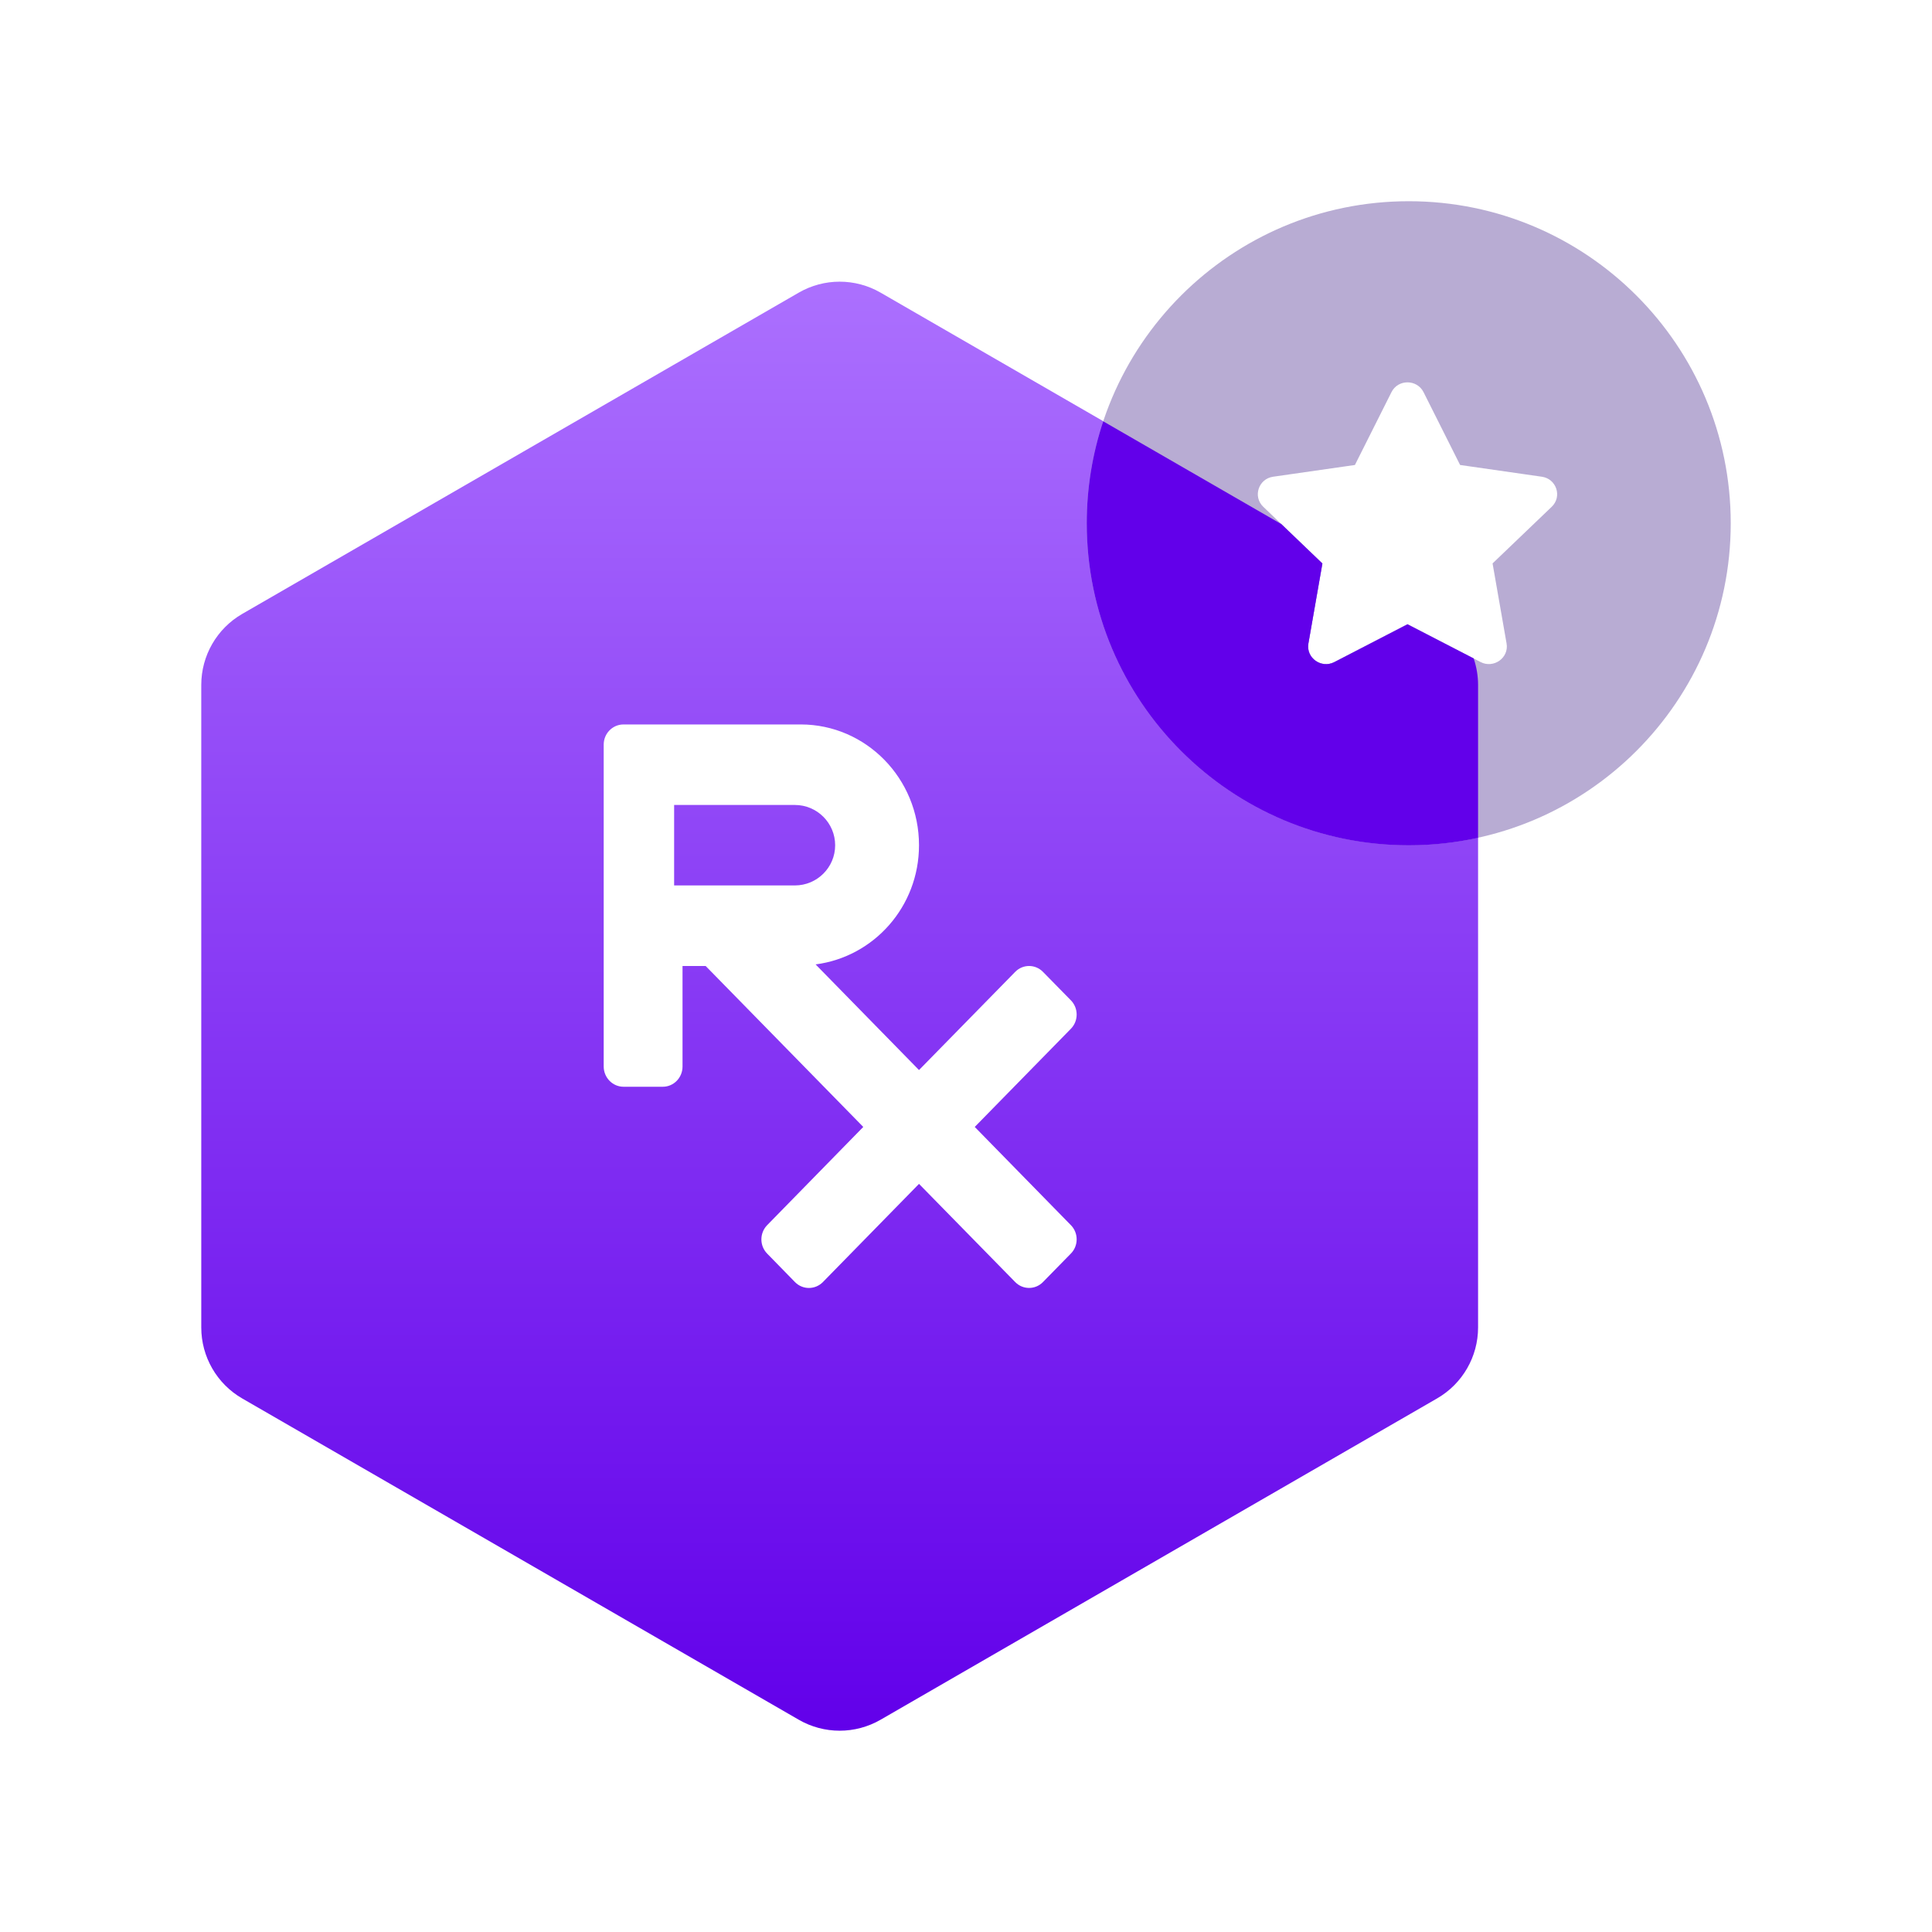
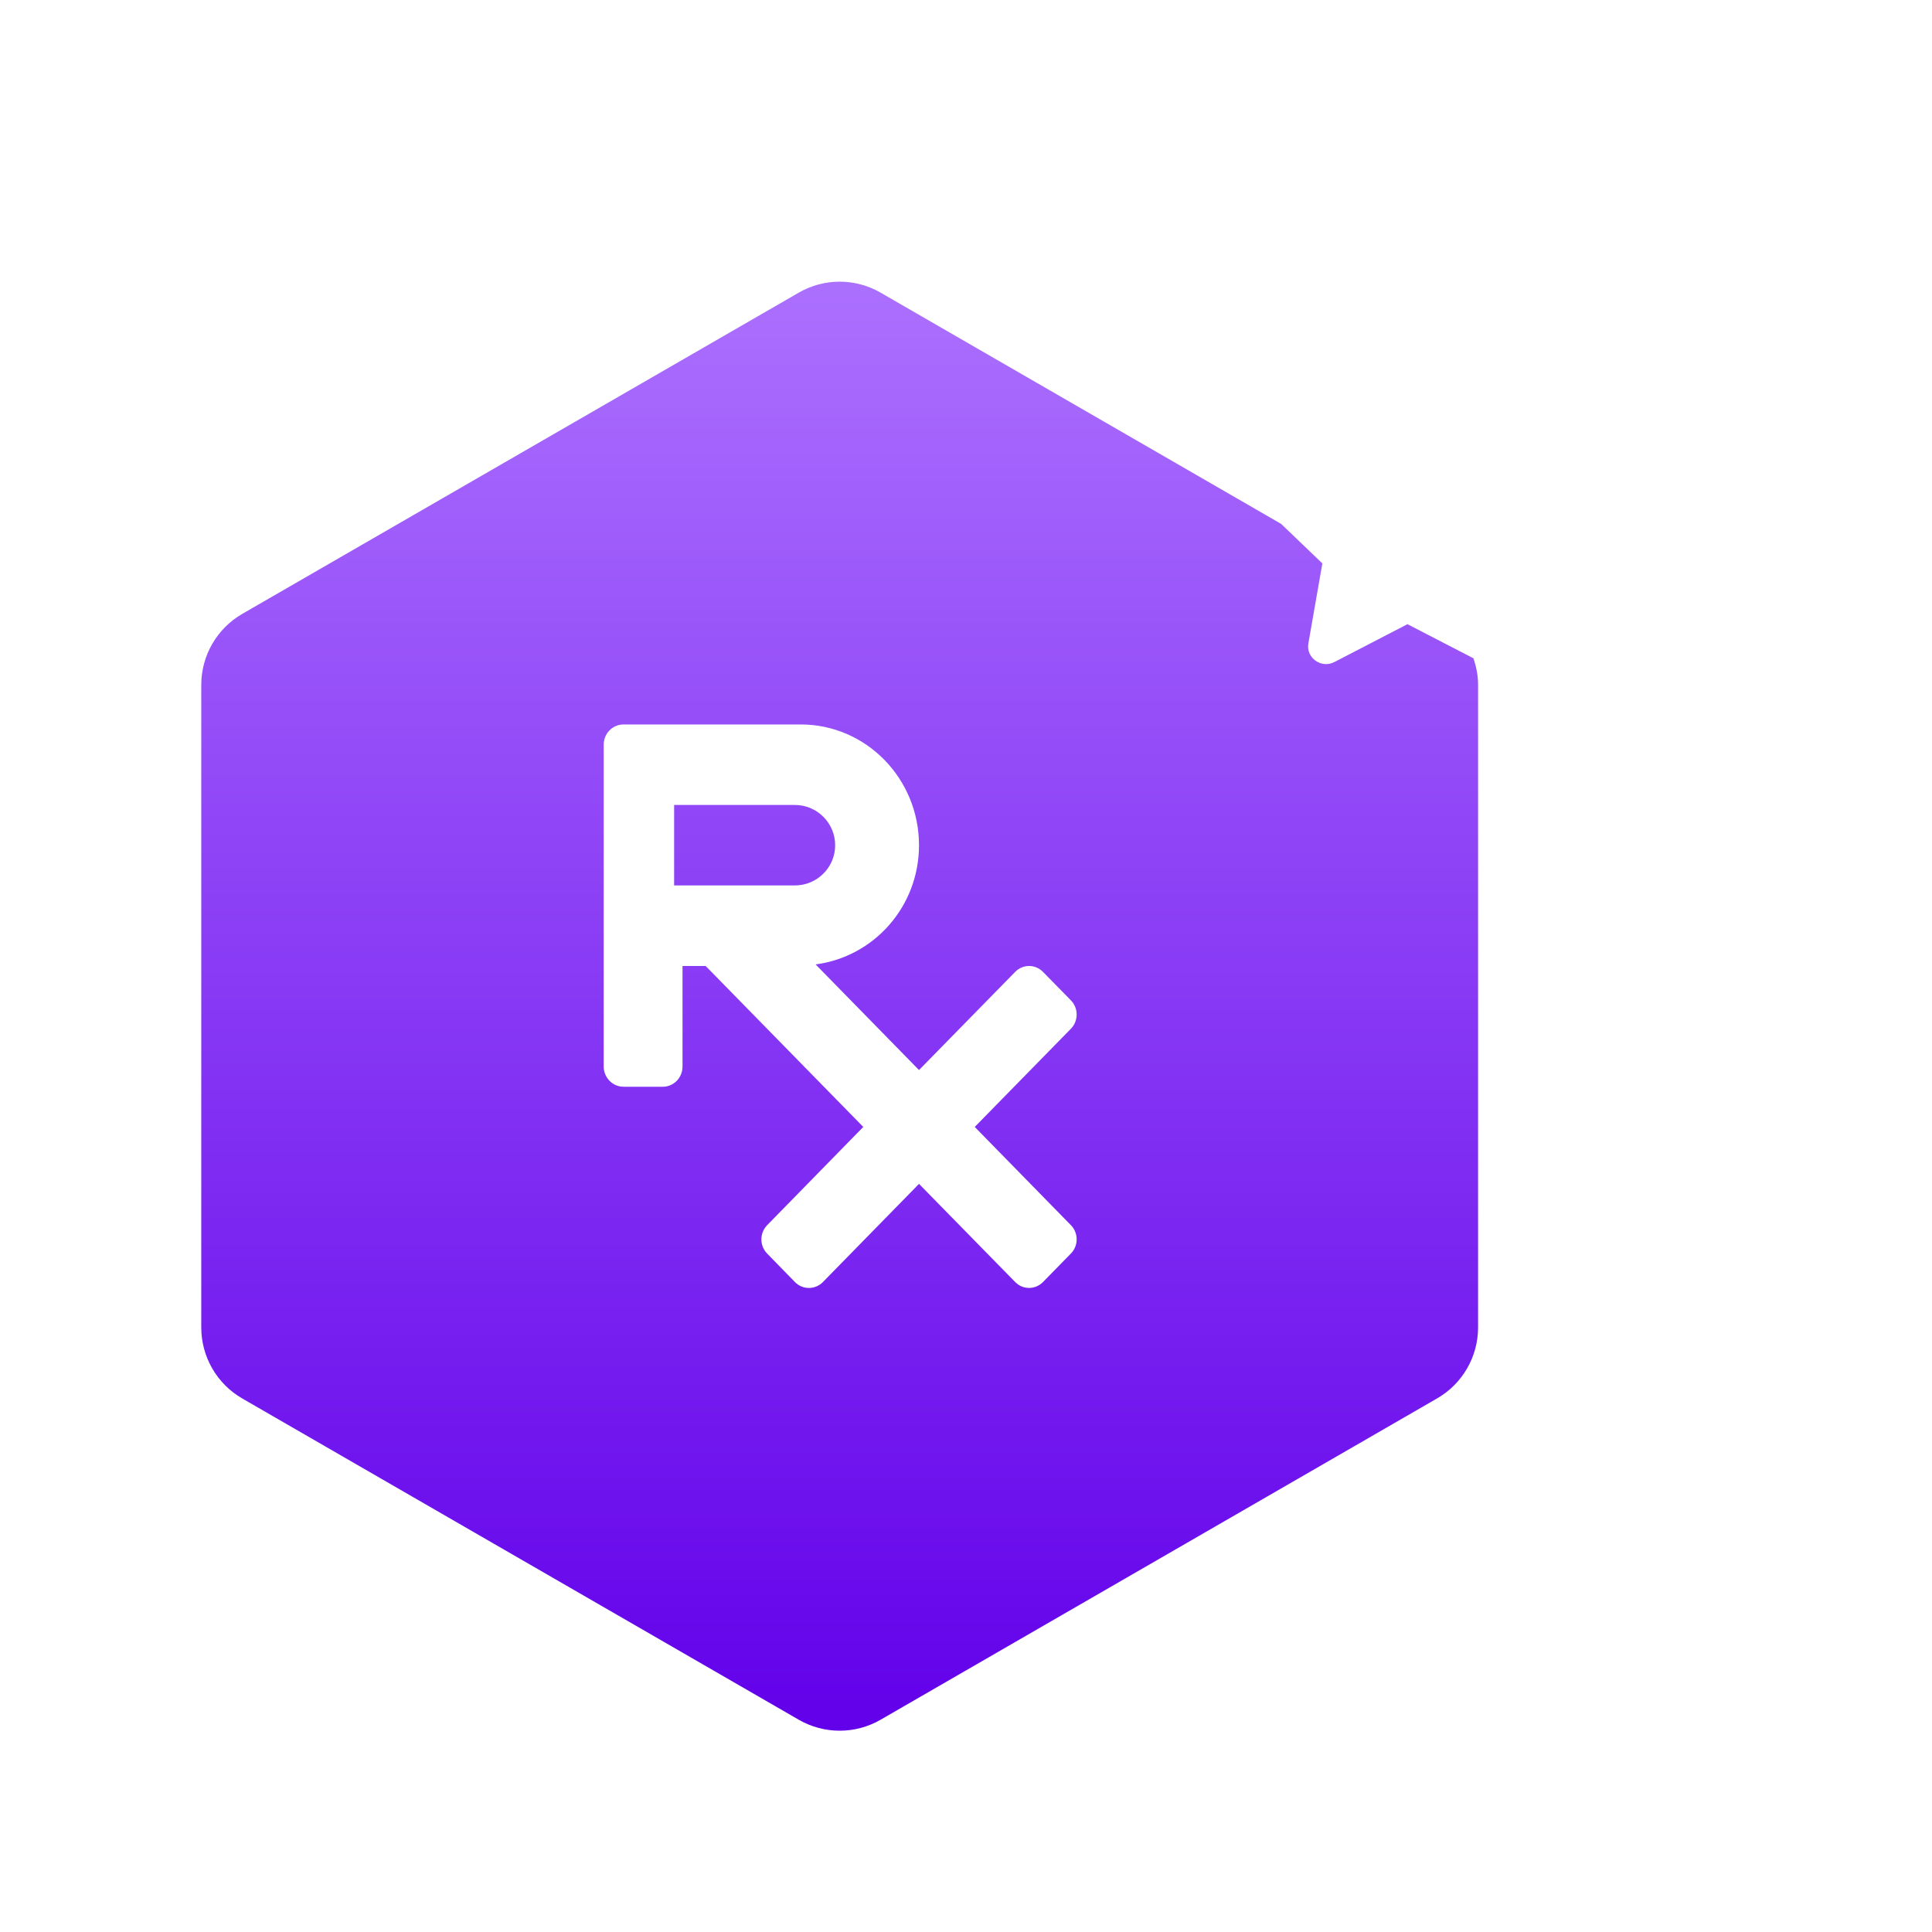
<svg xmlns="http://www.w3.org/2000/svg" class="pictogram" width="40" height="40" viewBox="0 0 40 40" fill="none">
  <path d="M16.537 6.059C17.061 5.756 17.707 5.756 18.232 6.059L26.525 10.847L27.378 11.665L27.088 13.323C27.037 13.622 27.358 13.847 27.627 13.707L29.14 12.923L30.505 13.629C30.566 13.804 30.602 13.989 30.602 14.18V27.484C30.602 28.09 30.278 28.65 29.753 28.953L18.232 35.605C17.707 35.908 17.061 35.908 16.537 35.605L5.014 28.953C4.49 28.65 4.167 28.09 4.167 27.484V14.18C4.167 13.574 4.49 13.014 5.014 12.711L16.537 6.059ZM12.908 14.999C12.682 15 12.499 15.186 12.499 15.416V22.082C12.5 22.312 12.683 22.499 12.908 22.5H13.723C13.948 22.5 14.131 22.312 14.131 22.082V20H14.61L17.873 23.332L15.883 25.366C15.724 25.529 15.724 25.792 15.883 25.954L16.459 26.544C16.619 26.707 16.877 26.706 17.037 26.544L19.027 24.511L21.018 26.543C21.177 26.706 21.435 26.706 21.594 26.543L22.171 25.954C22.331 25.792 22.331 25.527 22.171 25.365L20.181 23.332L22.171 21.3C22.331 21.137 22.331 20.873 22.171 20.71L21.594 20.122C21.435 19.959 21.177 19.959 21.018 20.122L19.027 22.154L16.886 19.967C18.091 19.811 19.027 18.772 19.027 17.5C19.027 16.119 17.931 15 16.58 14.999H12.908ZM16.457 16.666C16.917 16.666 17.291 17.04 17.291 17.5C17.291 17.959 16.917 18.332 16.457 18.332H13.957V16.666H16.457Z" fill="url(#paint0_linear_1194_26452)" />
-   <path d="M29.167 4.166C32.849 4.166 35.833 7.151 35.833 10.833C35.833 14.515 32.849 17.499 29.167 17.499C25.485 17.499 22.5 14.515 22.5 10.833C22.5 7.151 25.485 4.166 29.167 4.166ZM29.473 8.119C29.337 7.85 28.945 7.847 28.809 8.119L28.052 9.627L26.359 9.87C26.056 9.913 25.934 10.281 26.154 10.492L27.379 11.665L27.089 13.322C27.037 13.622 27.358 13.847 27.627 13.707L29.141 12.924L30.654 13.707C30.923 13.846 31.244 13.622 31.192 13.322L30.902 11.665L32.127 10.492C32.347 10.281 32.225 9.913 31.922 9.87L30.23 9.627L29.473 8.119Z" fill="#B8ACD3" />
-   <path d="M22.841 8.723L26.527 10.85L27.379 11.667L27.089 13.324C27.037 13.624 27.358 13.848 27.627 13.708L29.141 12.926L30.511 13.633C30.57 13.807 30.602 13.993 30.602 14.182L30.602 17.346C30.14 17.447 29.659 17.501 29.167 17.501C25.485 17.501 22.5 14.516 22.5 10.834C22.5 10.096 22.62 9.386 22.841 8.723Z" fill="#6200EA" />
  <defs>
    <linearGradient id="paint0_linear_1194_26452" x1="30.507" y1="35.832" x2="30.507" y2="6.047" gradientUnits="userSpaceOnUse">
      <stop stop-color="#6200EA" />
      <stop offset="1" stop-color="#AB6FFE" />
    </linearGradient>
  </defs>
</svg>